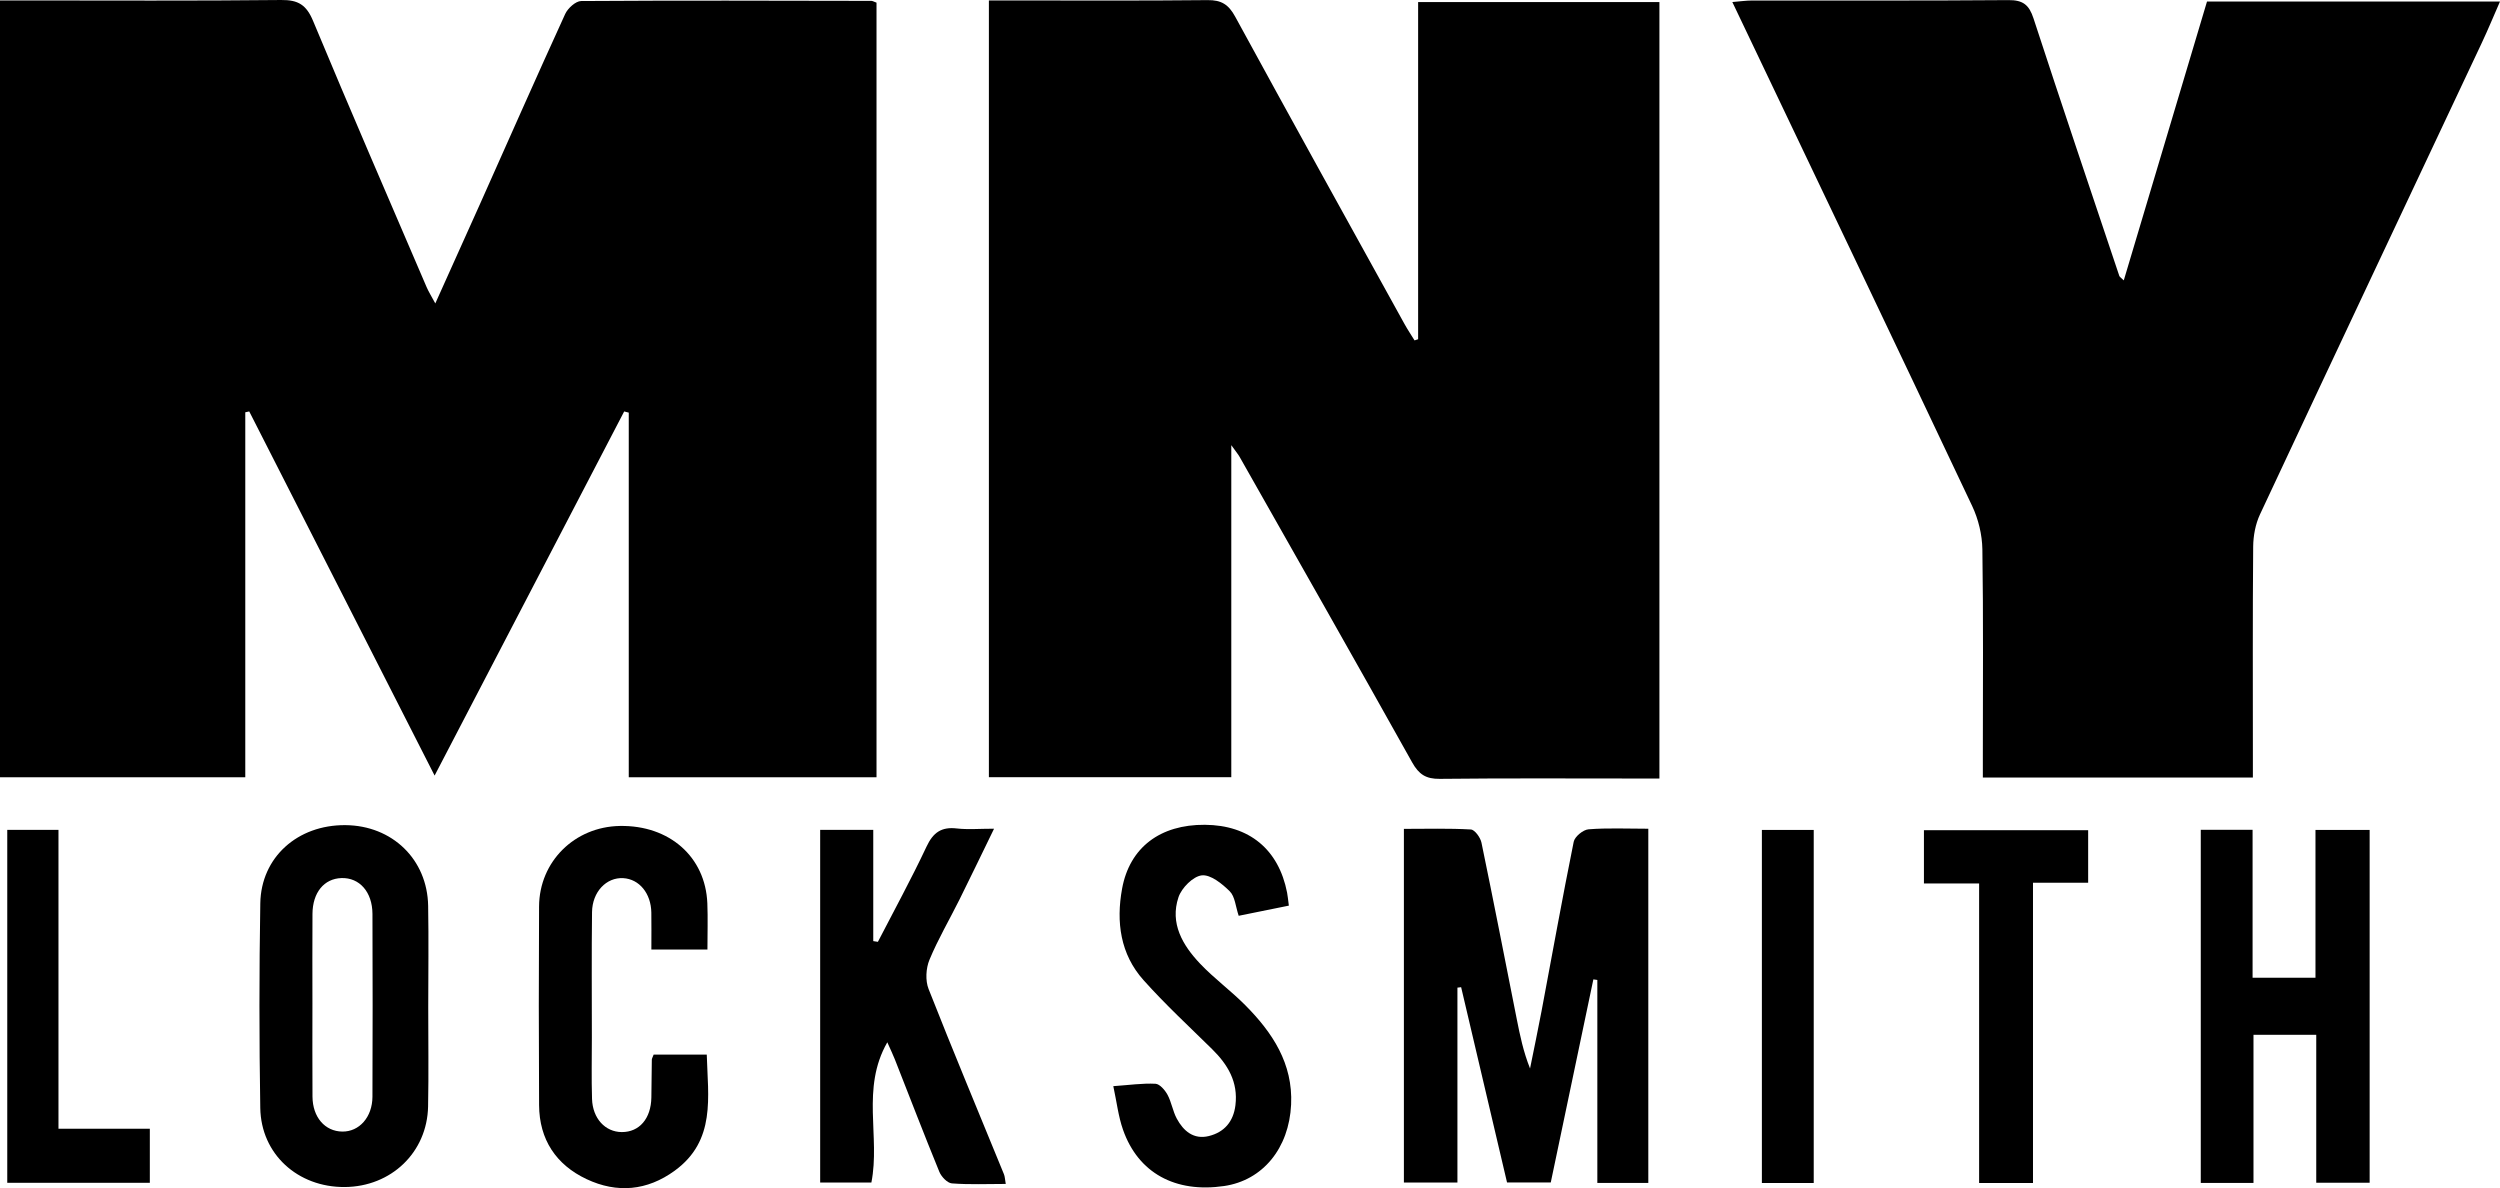
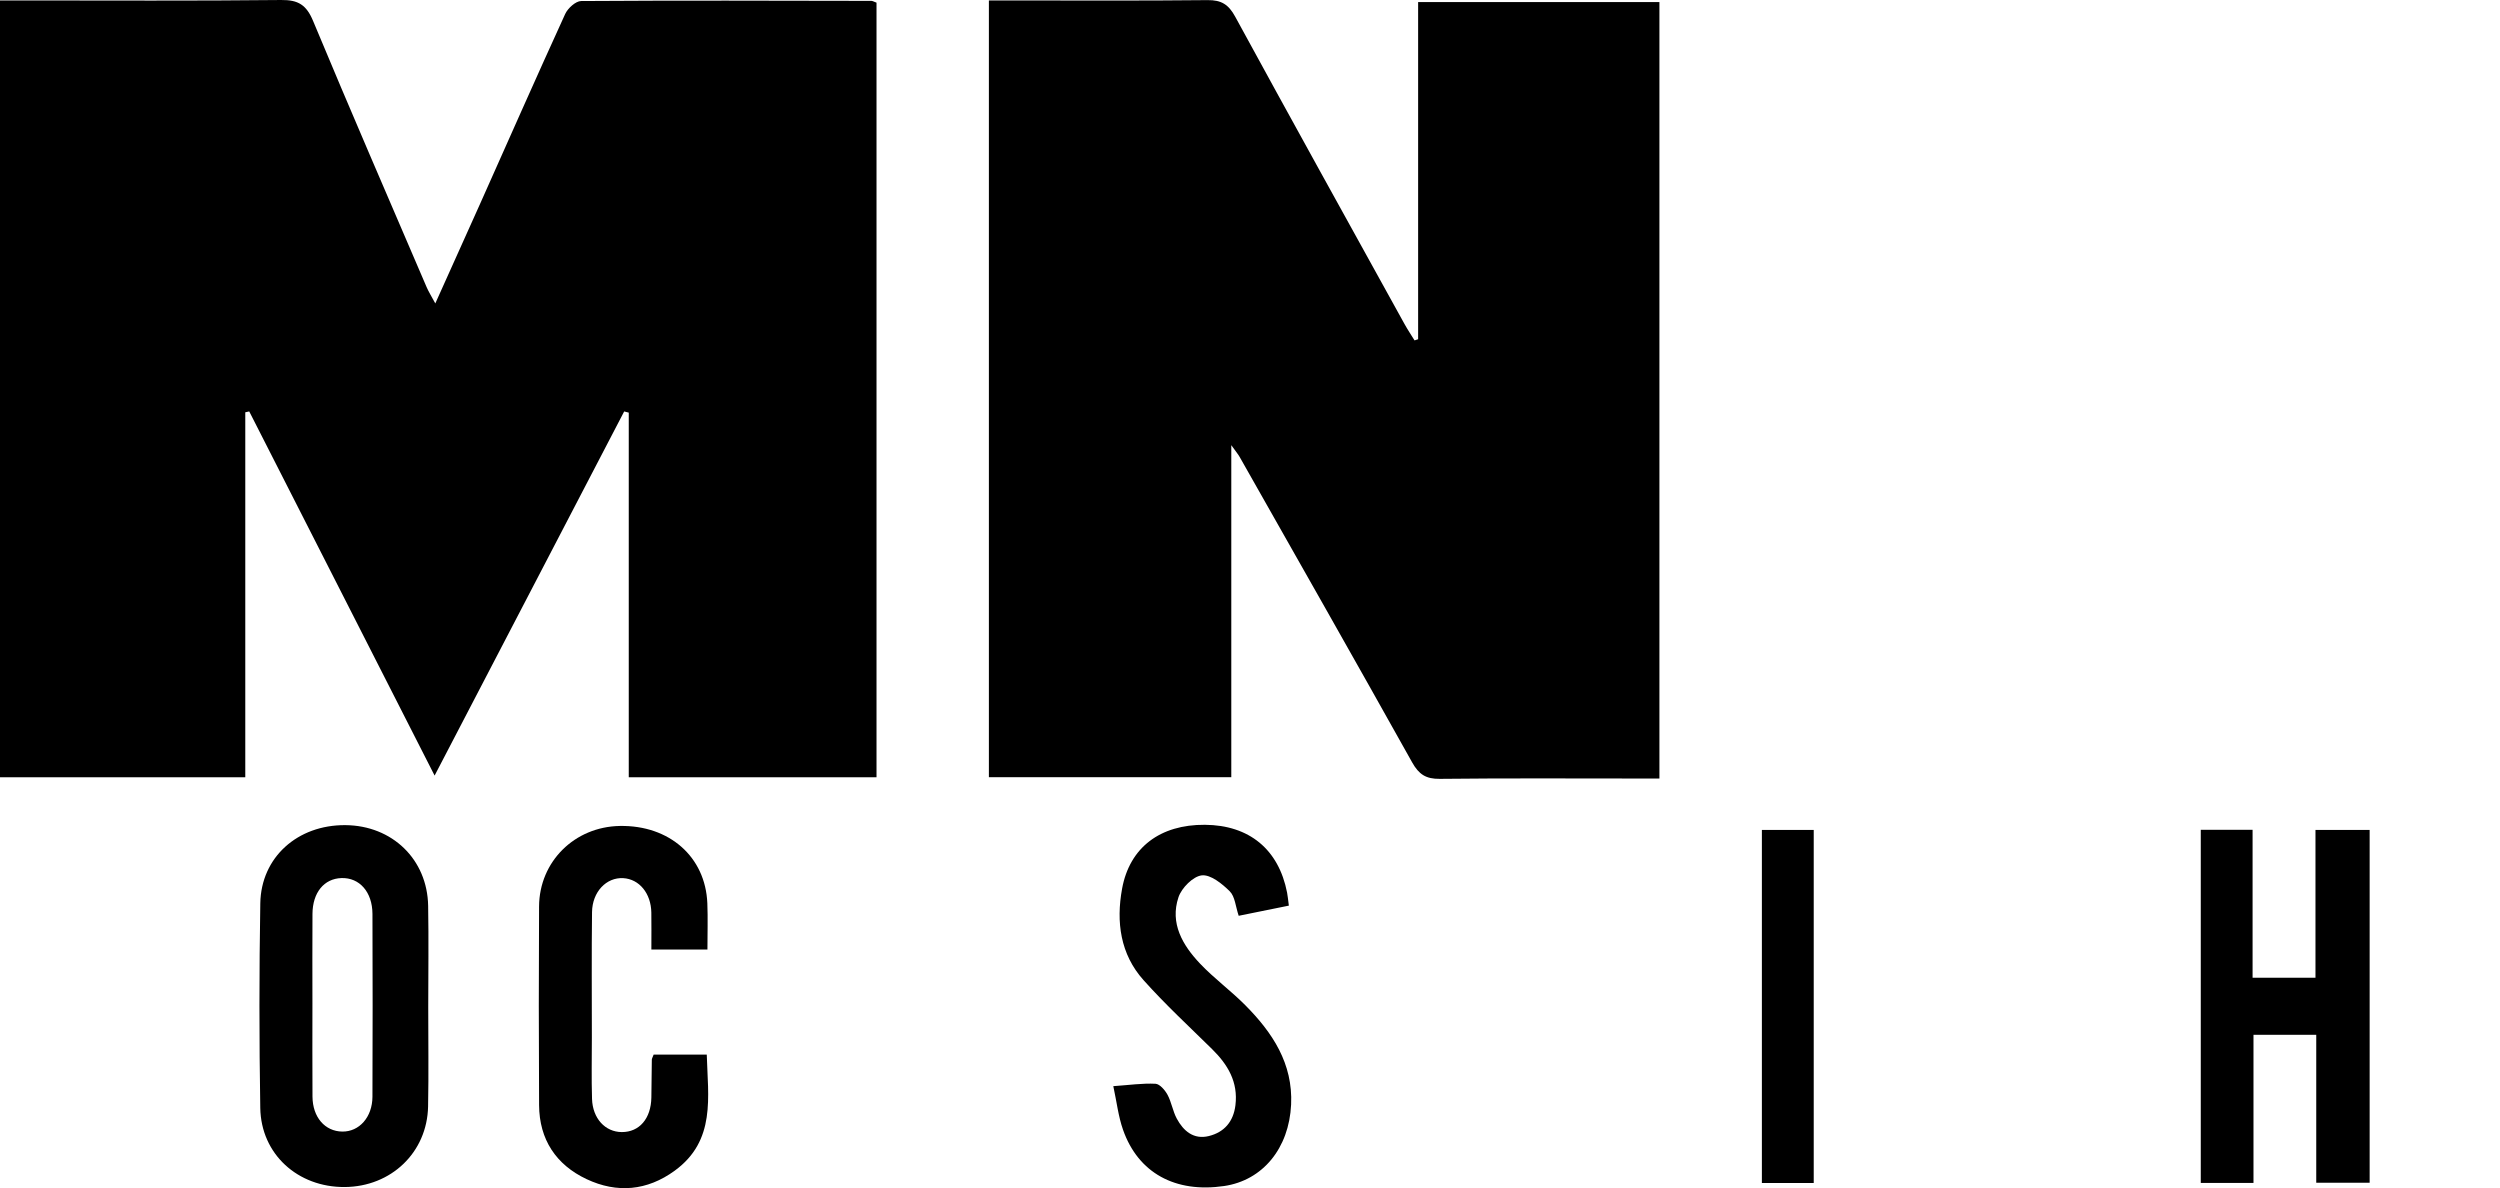
<svg xmlns="http://www.w3.org/2000/svg" version="1.1" x="0px" y="0px" width="565.944px" height="268.974px" viewBox="0 0 565.944 268.974" enable-background="new 0 0 565.944 268.974" xml:space="preserve">
  <defs>
</defs>
  <g>
-     <path d="M0,0.1c1.904,0,3.525,0,5.145,0c19.498,0,38.997,0.116,58.493-0.099c3.886-0.043,5.724,1.108,7.237,4.74   c8.392,20.151,17.084,40.177,25.692,60.238c0.454,1.058,1.081,2.043,1.976,3.711c3.538-7.865,6.85-15.188,10.128-22.526   c6.406-14.341,12.743-28.714,19.274-42.998c0.595-1.3,2.38-2.923,3.622-2.932c21.895-0.152,43.792-0.077,65.688-0.036   c0.275,0.001,0.549,0.183,1.168,0.403c0,58.28,0,116.672,0,175.352c-18.517,0-37.036,0-56.087,0c0-27.541,0-55.042,0-82.543   c-0.345-0.088-0.691-0.176-1.036-0.264c-14.166,27.208-28.332,54.417-42.915,82.427c-14.25-27.994-28.107-55.214-41.963-82.433   c-0.299,0.065-0.597,0.13-0.896,0.194c0,27.449,0,54.898,0,82.624c-18.731,0-36.956,0-55.528,0C0,117.604,0,59.201,0,0.1z" />
+     <path d="M0,0.1c1.904,0,3.525,0,5.145,0c19.498,0,38.997,0.116,58.493-0.099c3.886-0.043,5.724,1.108,7.237,4.74   c8.392,20.151,17.084,40.177,25.692,60.238c0.454,1.058,1.081,2.043,1.976,3.711c3.538-7.865,6.85-15.188,10.128-22.526   c6.406-14.341,12.743-28.714,19.274-42.998c0.595-1.3,2.38-2.923,3.622-2.932c21.895-0.152,43.792-0.077,65.688-0.036   c0.275,0.001,0.549,0.183,1.168,0.403c0,58.28,0,116.672,0,175.352c-18.517,0-37.036,0-56.087,0c0-27.541,0-55.042,0-82.543   c-0.345-0.088-0.691-0.176-1.036-0.264c-14.166,27.208-28.332,54.417-42.915,82.427c-14.25-27.994-28.107-55.214-41.963-82.433   c-0.299,0.065-0.597,0.13-0.896,0.194c0,27.449,0,54.898,0,82.624c-18.731,0-36.956,0-55.528,0z" />
    <path d="M321.032,76.793c0-25.321,0-50.643,0-76.328c18.239,0,36.274,0,54.623,0c0,58.417,0,116.796,0,175.774   c-1.569,0-3.156,0-4.743,0c-14.992,0-29.984-0.095-44.974,0.077c-3.139,0.036-4.737-1.01-6.257-3.729   c-12.917-23.11-26.008-46.122-39.058-69.158c-0.344-0.607-0.808-1.146-1.885-2.655c0,25.669,0,50.268,0,75.164   c-18.517,0-36.559,0-54.875,0c0-58.487,0-116.868,0-175.838c1.631,0,3.083,0,4.535,0c14.992,0,29.984,0.09,44.974-0.074   c3.13-0.034,4.749,0.996,6.245,3.74c12.676,23.249,25.524,46.405,38.332,69.582c0.701,1.269,1.513,2.476,2.273,3.712   C320.491,76.971,320.761,76.882,321.032,76.793z" />
-     <path d="M480.775,63.473c6.31-21.143,12.545-42.032,18.843-63.132c21.884,0,43.737,0,66.326,0   c-1.434,3.269-2.698,6.339-4.111,9.339c-16.75,35.585-33.55,71.146-50.222,106.768c-1.029,2.198-1.519,4.843-1.54,7.286   c-0.135,15.743-0.069,31.489-0.069,47.233c0,1.609,0,3.219,0,5.048c-20.45,0-40.472,0-61.13,0c0-1.702,0-3.289,0-4.877   c0-15.595,0.131-31.191-0.106-46.782c-0.05-3.291-0.898-6.82-2.307-9.801c-17.894-37.856-35.958-75.632-54.298-114.096   c1.723-0.138,3.093-0.342,4.463-0.343c19.343-0.021,38.687,0.068,58.029-0.093c3.3-0.028,4.684,1.064,5.69,4.147   c6.352,19.467,12.911,38.867,19.419,58.282C479.845,62.695,480.159,62.863,480.775,63.473z" />
-     <path d="M373.14,187.606c0,27.039,0,53.498,0,80.19c-3.902,0-7.562,0-11.539,0c0-15.462,0-30.71,0-45.958   c-0.3-0.042-0.599-0.085-0.899-0.127c-3.19,15.209-6.38,30.419-9.641,45.969c-3.146,0-6.344,0-9.901,0   c-3.459-14.716-6.925-29.458-10.39-44.2c-0.28,0.034-0.56,0.067-0.84,0.101c0,14.595,0,29.189,0,44.112c-4.195,0-7.996,0-12.118,0   c0-26.462,0-52.913,0-80.054c5.11,0,10.148-0.148,15.162,0.139c0.879,0.05,2.159,1.822,2.398,2.976   c2.761,13.315,5.354,26.665,8,40.004c0.726,3.658,1.479,7.311,2.997,11.127c0.871-4.331,1.786-8.654,2.604-12.996   c2.407-12.783,4.703-25.587,7.281-38.335c0.235-1.161,2.129-2.718,3.355-2.816C363.923,187.395,368.282,187.606,373.14,187.606z" />
    <path d="M498.205,187.853c3.88,0,7.564,0,11.729,0c0,11.17,0,22.18,0,33.481c4.878,0,9.277,0,14.238,0c0-11.201,0-22.204,0-33.454   c4.366,0,8.173,0,12.263,0c0,26.713,0,53.152,0,79.87c-3.987,0-7.79,0-12.089,0c0-11.122,0-22.13,0-33.495   c-4.876,0-9.268,0-14.208,0c0,11.032,0,22.165,0,33.531c-4.213,0-7.898,0-11.933,0   C498.205,241.213,498.205,214.657,498.205,187.853z" />
-     <path d="M198.736,213.211c3.698-7.171,7.581-14.255,11.008-21.554c1.505-3.205,3.37-4.517,6.858-4.113   c2.499,0.289,5.058,0.056,8.432,0.056c-2.801,5.748-5.28,10.915-7.832,16.046c-2.265,4.553-4.862,8.962-6.8,13.647   c-0.795,1.922-0.945,4.676-0.195,6.582c5.525,14.046,11.354,27.973,17.067,41.945c0.216,0.528,0.22,1.143,0.408,2.197   c-4.22,0-8.227,0.182-12.196-0.124c-1.029-0.079-2.38-1.506-2.837-2.62c-3.458-8.438-6.725-16.954-10.066-25.44   c-0.423-1.074-0.931-2.114-1.715-3.882c-5.992,10.493-1.546,21.297-3.603,31.741c-3.574,0-7.39,0-11.596,0   c0-26.447,0-53.005,0-79.823c3.986,0,7.794,0,12.018,0c0,8.566,0,16.871,0,25.177C198.037,213.102,198.386,213.157,198.736,213.211   z" />
    <path d="M96.944,227.993c-0.006,7.496,0.114,14.994-0.035,22.487c-0.207,10.39-8.352,18.163-18.873,18.237   c-10.614,0.075-18.944-7.433-19.115-17.895c-0.252-15.438-0.251-30.886,0.005-46.323c0.174-10.451,8.452-17.782,19.24-17.706   c10.613,0.075,18.57,7.732,18.757,18.263C97.059,212.699,96.949,220.347,96.944,227.993z M70.727,227.115   c0,7.046-0.036,14.093,0.013,21.138c0.032,4.66,2.818,7.857,6.743,7.91c3.833,0.052,6.812-3.254,6.831-7.884   c0.056-13.792,0.052-27.585,0.003-41.377c-0.018-4.99-2.948-8.266-7.031-8.127c-3.925,0.133-6.514,3.27-6.548,8.102   C70.691,213.622,70.726,220.368,70.727,227.115z" />
    <path d="M147.456,214.954c0-3.027,0.035-5.693-0.008-8.358c-0.069-4.365-2.733-7.599-6.367-7.803   c-3.8-0.213-7.002,3.084-7.058,7.697c-0.115,9.444-0.04,18.89-0.04,28.335c0,4.648-0.106,9.299,0.04,13.942   c0.14,4.446,2.995,7.486,6.723,7.509c3.993,0.024,6.636-3.055,6.709-7.837c0.043-2.847,0.053-5.694,0.103-8.54   c0.005-0.276,0.188-0.548,0.416-1.168c3.81,0,7.744,0,12.023,0c0.26,9.616,2.115,19.457-7.258,26.288   c-6.246,4.553-13.064,5.15-19.934,1.916c-6.928-3.261-10.721-8.974-10.766-16.756c-0.086-14.992-0.086-29.985-0.005-44.977   c0.055-10.176,8.05-18.046,18.284-18.224c11.216-0.195,19.383,6.979,19.809,17.504c0.137,3.4,0.022,6.811,0.022,10.472   C155.875,214.954,152.04,214.954,147.456,214.954z" />
    <path d="M252.027,245.882c3.635-0.255,6.604-0.689,9.544-0.543c0.969,0.048,2.155,1.434,2.726,2.488   c0.908,1.679,1.185,3.699,2.087,5.382c1.512,2.821,3.834,4.815,7.264,3.968c3.5-0.865,5.571-3.268,6.025-6.972   c0.646-5.273-1.726-9.217-5.312-12.738c-5.228-5.133-10.614-10.135-15.493-15.587c-5.261-5.879-6.225-13.172-4.856-20.691   c1.702-9.351,8.638-14.55,18.751-14.474c10.035,0.075,16.696,5.567,18.604,15.351c0.143,0.732,0.204,1.48,0.4,2.947   c-3.698,0.749-7.4,1.499-11.355,2.301c-0.71-2.106-0.831-4.355-2.017-5.536c-1.725-1.719-4.351-3.843-6.344-3.616   c-1.976,0.225-4.565,2.842-5.271,4.95c-1.977,5.905,0.935,10.855,4.865,15.01c3.178,3.36,6.975,6.126,10.24,9.413   c6.166,6.208,10.828,13.203,10.394,22.506c-0.463,9.901-6.427,17.165-15.16,18.446c-11.057,1.622-19.464-2.949-22.896-12.745   C253.16,252.708,252.795,249.43,252.027,245.882z" />
-     <path d="M472.712,187.937c0,3.945,0,7.611,0,11.89c-4.104,0-8.05,0-12.488,0c0,22.985,0,45.367,0,67.971c-4.199,0-7.891,0-12.196,0   c0-22.459,0-44.946,0-67.796c-4.444,0-8.29,0-12.492,0c0-4.15,0-7.937,0-12.065C447.859,187.937,460.16,187.937,472.712,187.937z" />
-     <path d="M1.643,187.87c3.842,0,7.498,0,11.594,0c0,22.53,0,44.804,0,67.649c7.071,0,13.722,0,20.681,0c0,4.374,0,8.175,0,12.244   c-10.732,0-21.314,0-32.275,0C1.643,241.218,1.643,214.666,1.643,187.87z" />
    <path d="M410.587,187.885c0,26.816,0,53.251,0,79.914c-3.964,0-7.663,0-11.737,0c0-26.537,0-53.086,0-79.914   C402.691,187.885,406.372,187.885,410.587,187.885z" />
  </g>
</svg>